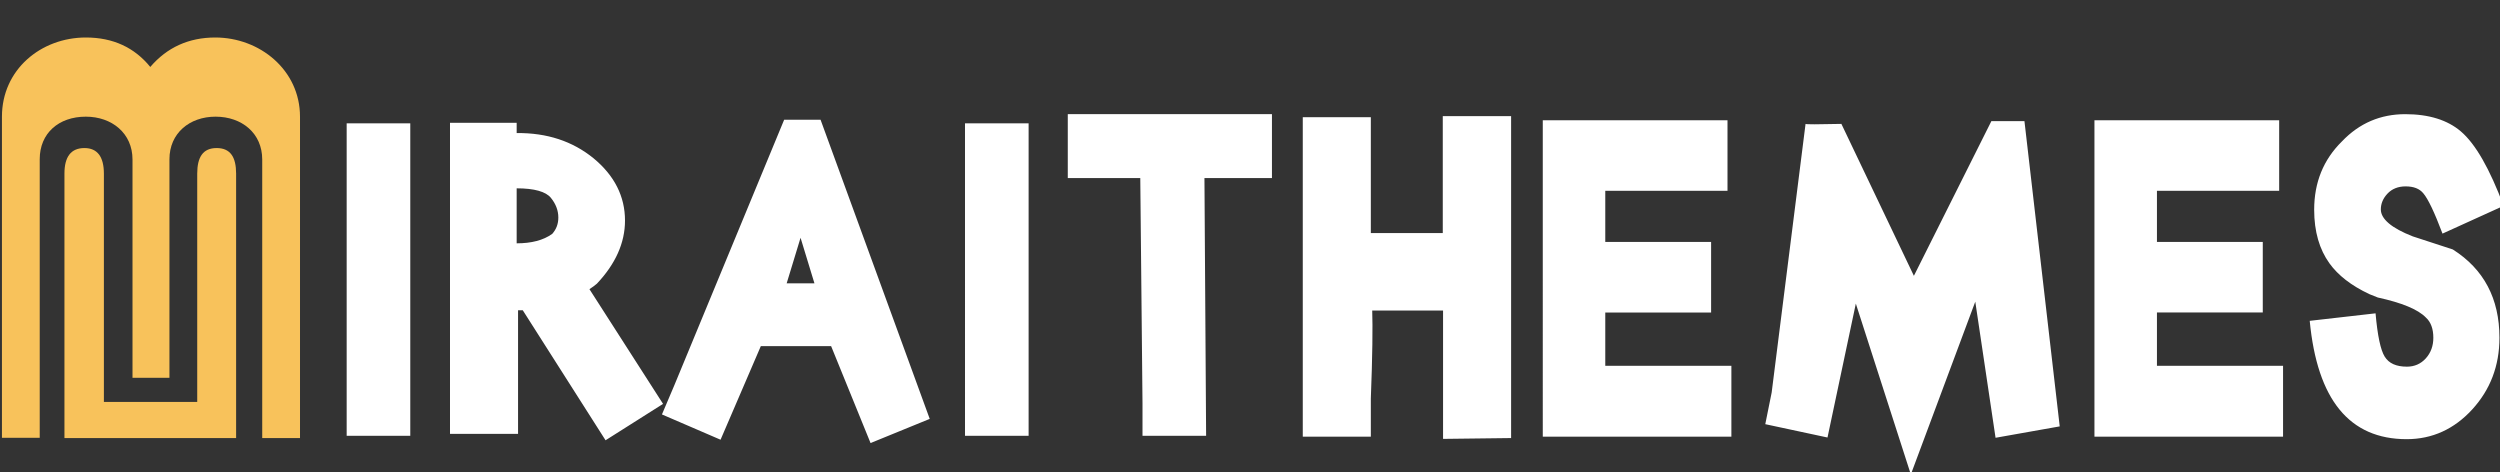
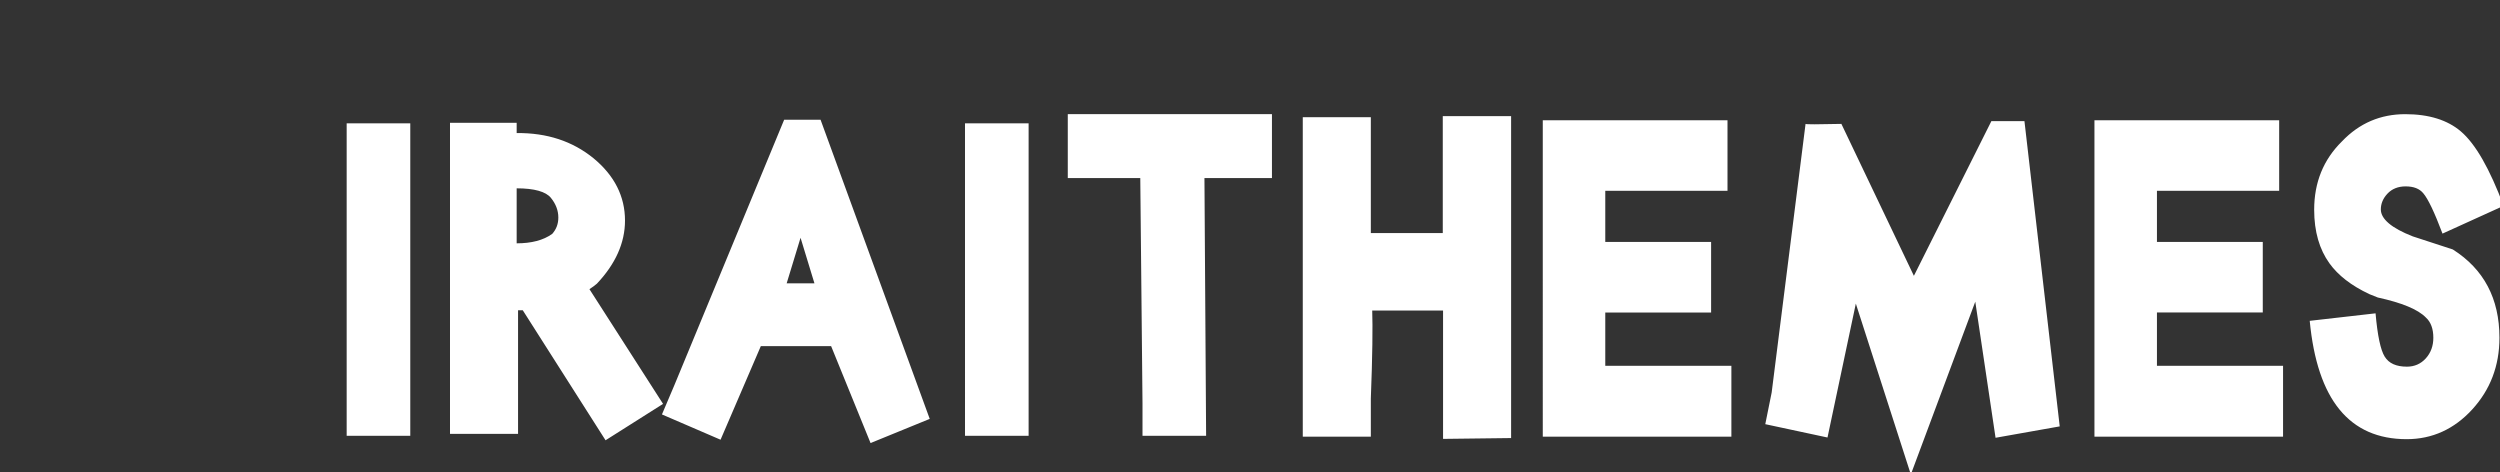
<svg xmlns="http://www.w3.org/2000/svg" xml:space="preserve" style="enable-background:new 0 0 900 170" viewBox="0 0 900 170">
  <rect x="0" y="0" width="900" height="170" fill="#333333" stroke="none" />
  <switch>
    <g>
-       <path d="M108 157.7H94.4V57.4C94.4 48 87.1 42 77.6 42 68.2 42 61 48 61 57.3V136H47.7V57.4C47.7 48 40.3 42 30.9 42c-9.8 0-16.6 6-16.6 15.3v100.3H.7V42c0-17 14.1-28.5 30.2-28.5 9.8 0 17.5 3.6 23.2 10.6 6-7 13.8-10.6 23.4-10.6 16 0 30.5 11.7 30.5 28.5v115.7zm-23 0H23.2V62.5c0-6 2.3-9.2 7.2-9.2 4.7 0 7 3.2 7 9.2v82.2H71V62.5c0-6 2.1-9.2 7-9.2s7 3.2 7 9.2v95.2z" style="fill:#f8c25b" />
      <path d="M147.7 44.4v112.5h-22.9V44.4h22.9zm91 101L218 158.5l-29.8-46.8h-1.7v44.5H162v-112h24v3.7c10.9-.1 20.1 2.9 27.7 9.1 7.5 6.2 11.3 13.7 11.3 22.4 0 8-3.4 15.6-10.1 22.7-.7.6-1.6 1.3-2.7 2l26.5 41.3zm-39.9-61.2c1.5-1.7 2.2-3.6 2.2-5.9 0-2.5-.9-4.9-2.7-7.1-1.8-2.2-5.9-3.4-12.3-3.4v19.8c5.3 0 9.6-1.1 12.8-3.4zm135.9 66.6-21.3 8.7-14.2-34.9h-25.3l-14.5 33.7-21.1-9.1 4.5-10.6 39.5-95.5h13.1l39.3 107.7zM293.2 102l-5-16.4-5 16.4h10zm77.1-57.6v112.5h-22.9V44.4h22.9zm87.6 19.7h-24.3l.6 92.8h-22.9v-11.5l-.8-81.3h-26.1v-23h73.5v23zm86.2 93.6-24.6.3v-46.2H494c.2 5.7.1 16.3-.5 31.7v13.7H469v-115h24.5v41.7h25.9V41.8H544v115.9zm79.2-.5h-67.9V43.3h66.5v25.4h-44v18.4H616v25.4h-38.1v19.2h45.4v25.5zm118.2-3.7-23.1 4.1-7.3-49-23.2 62.2-19.8-61.5-10.2 48.2-22.4-4.8 2.3-11.4L650 44.6c.1.2 4.4.2 12.9 0L689 99.3l27.9-55.7h11.9l12.7 109.9zm80.4 3.7H754V43.3h66.5v25.4h-44v18.4h38.1v25.4h-38.1v19.2h45.4v25.5zm79.4-83.1-22 10c-2.9-7.7-5.2-12.5-6.9-14.5-1.4-1.7-3.5-2.5-6.4-2.5-2.7 0-4.9.9-6.5 2.6-1.6 1.7-2.4 3.6-2.4 5.7 0 3.4 3.8 6.7 11.5 9.7 4.8 1.6 9.6 3.1 14.4 4.7 11.2 7.1 16.8 17.7 16.8 31.8 0 10.1-3.3 18.7-9.8 25.8-6.5 7.1-14.4 10.7-23.6 10.7-20.6 0-32.2-14.2-34.9-42.6l23.7-2.7c.7 8 1.8 13.2 3.3 15.6 1.5 2.4 4.1 3.6 8 3.6 2.7 0 5-1 6.8-3 1.8-2 2.7-4.5 2.7-7.4 0-3.2-.9-5.7-2.7-7.3-2.8-2.9-8.6-5.3-17.3-7.2l-3-1.2c-6.6-3.1-11.3-6.8-14.4-11.1-3.6-5-5.5-11.4-5.5-19.3 0-9.8 3.3-18 10-24.6 6.3-6.6 13.9-9.8 22.8-9.8 8.5 0 15.2 2.1 20 6.2 5.3 4.5 10.4 13.5 15.4 26.8z" style="fill:#fff" />
    </g>
  </switch>
</svg>